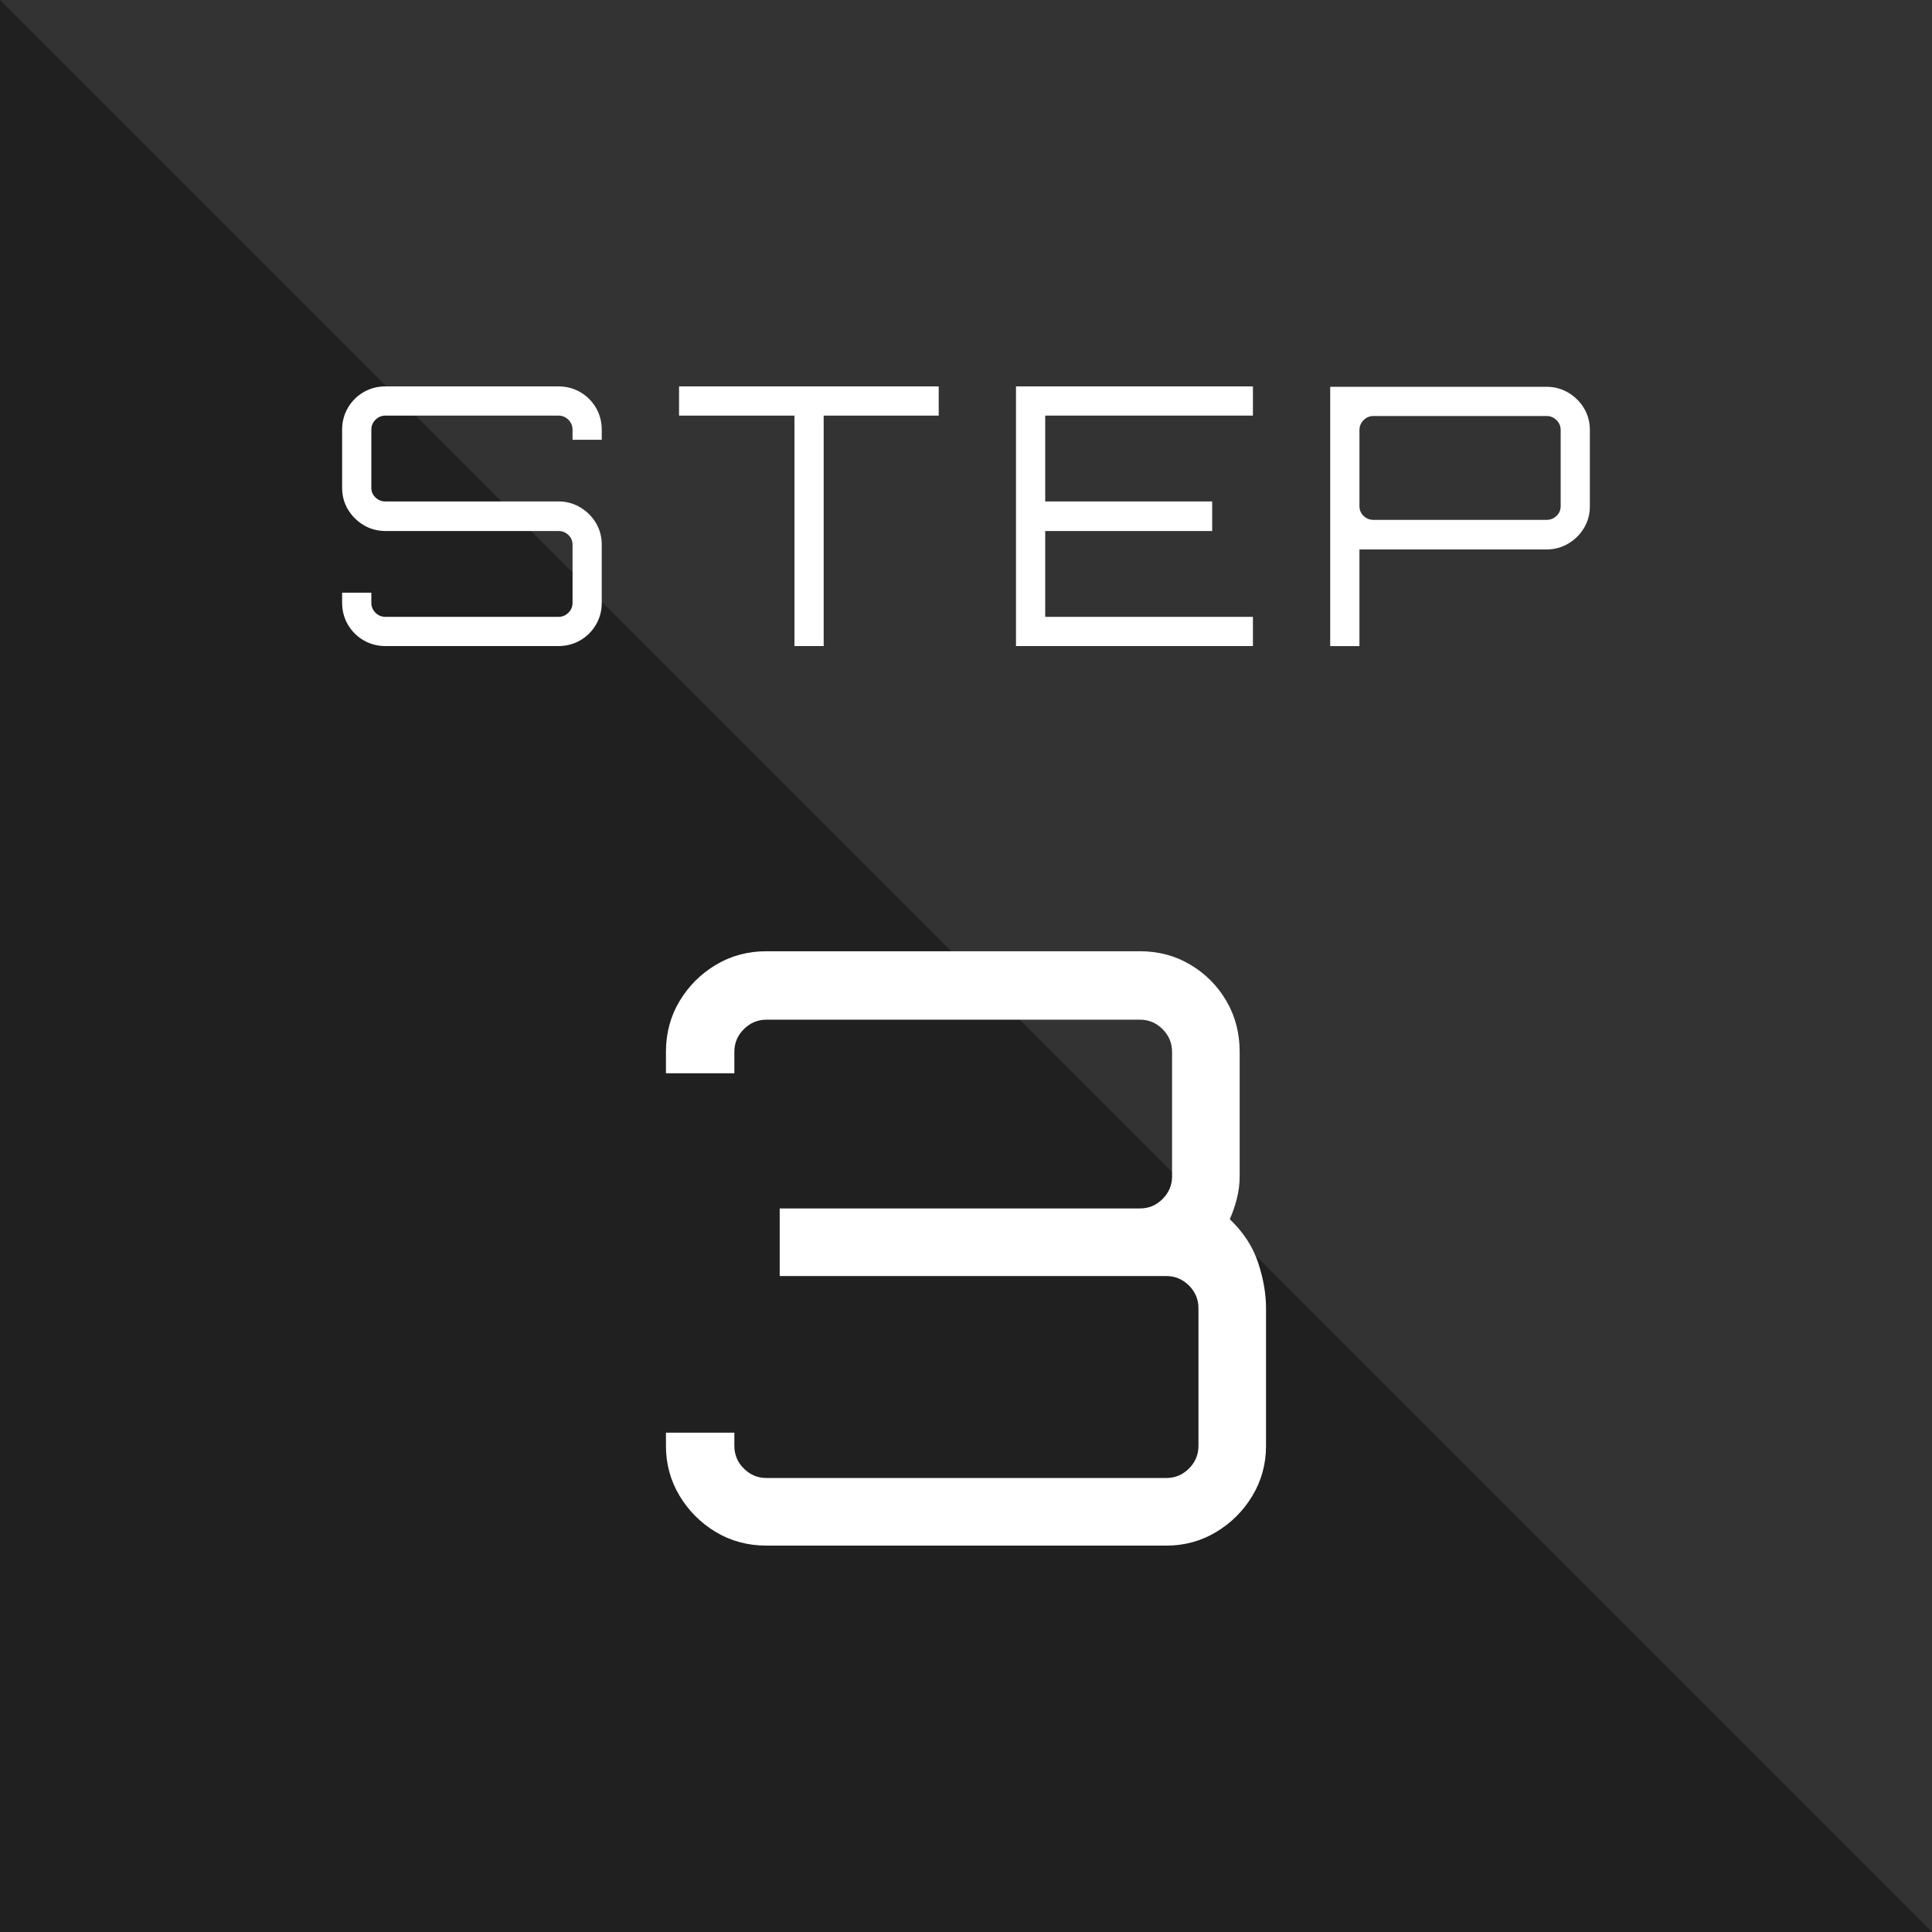
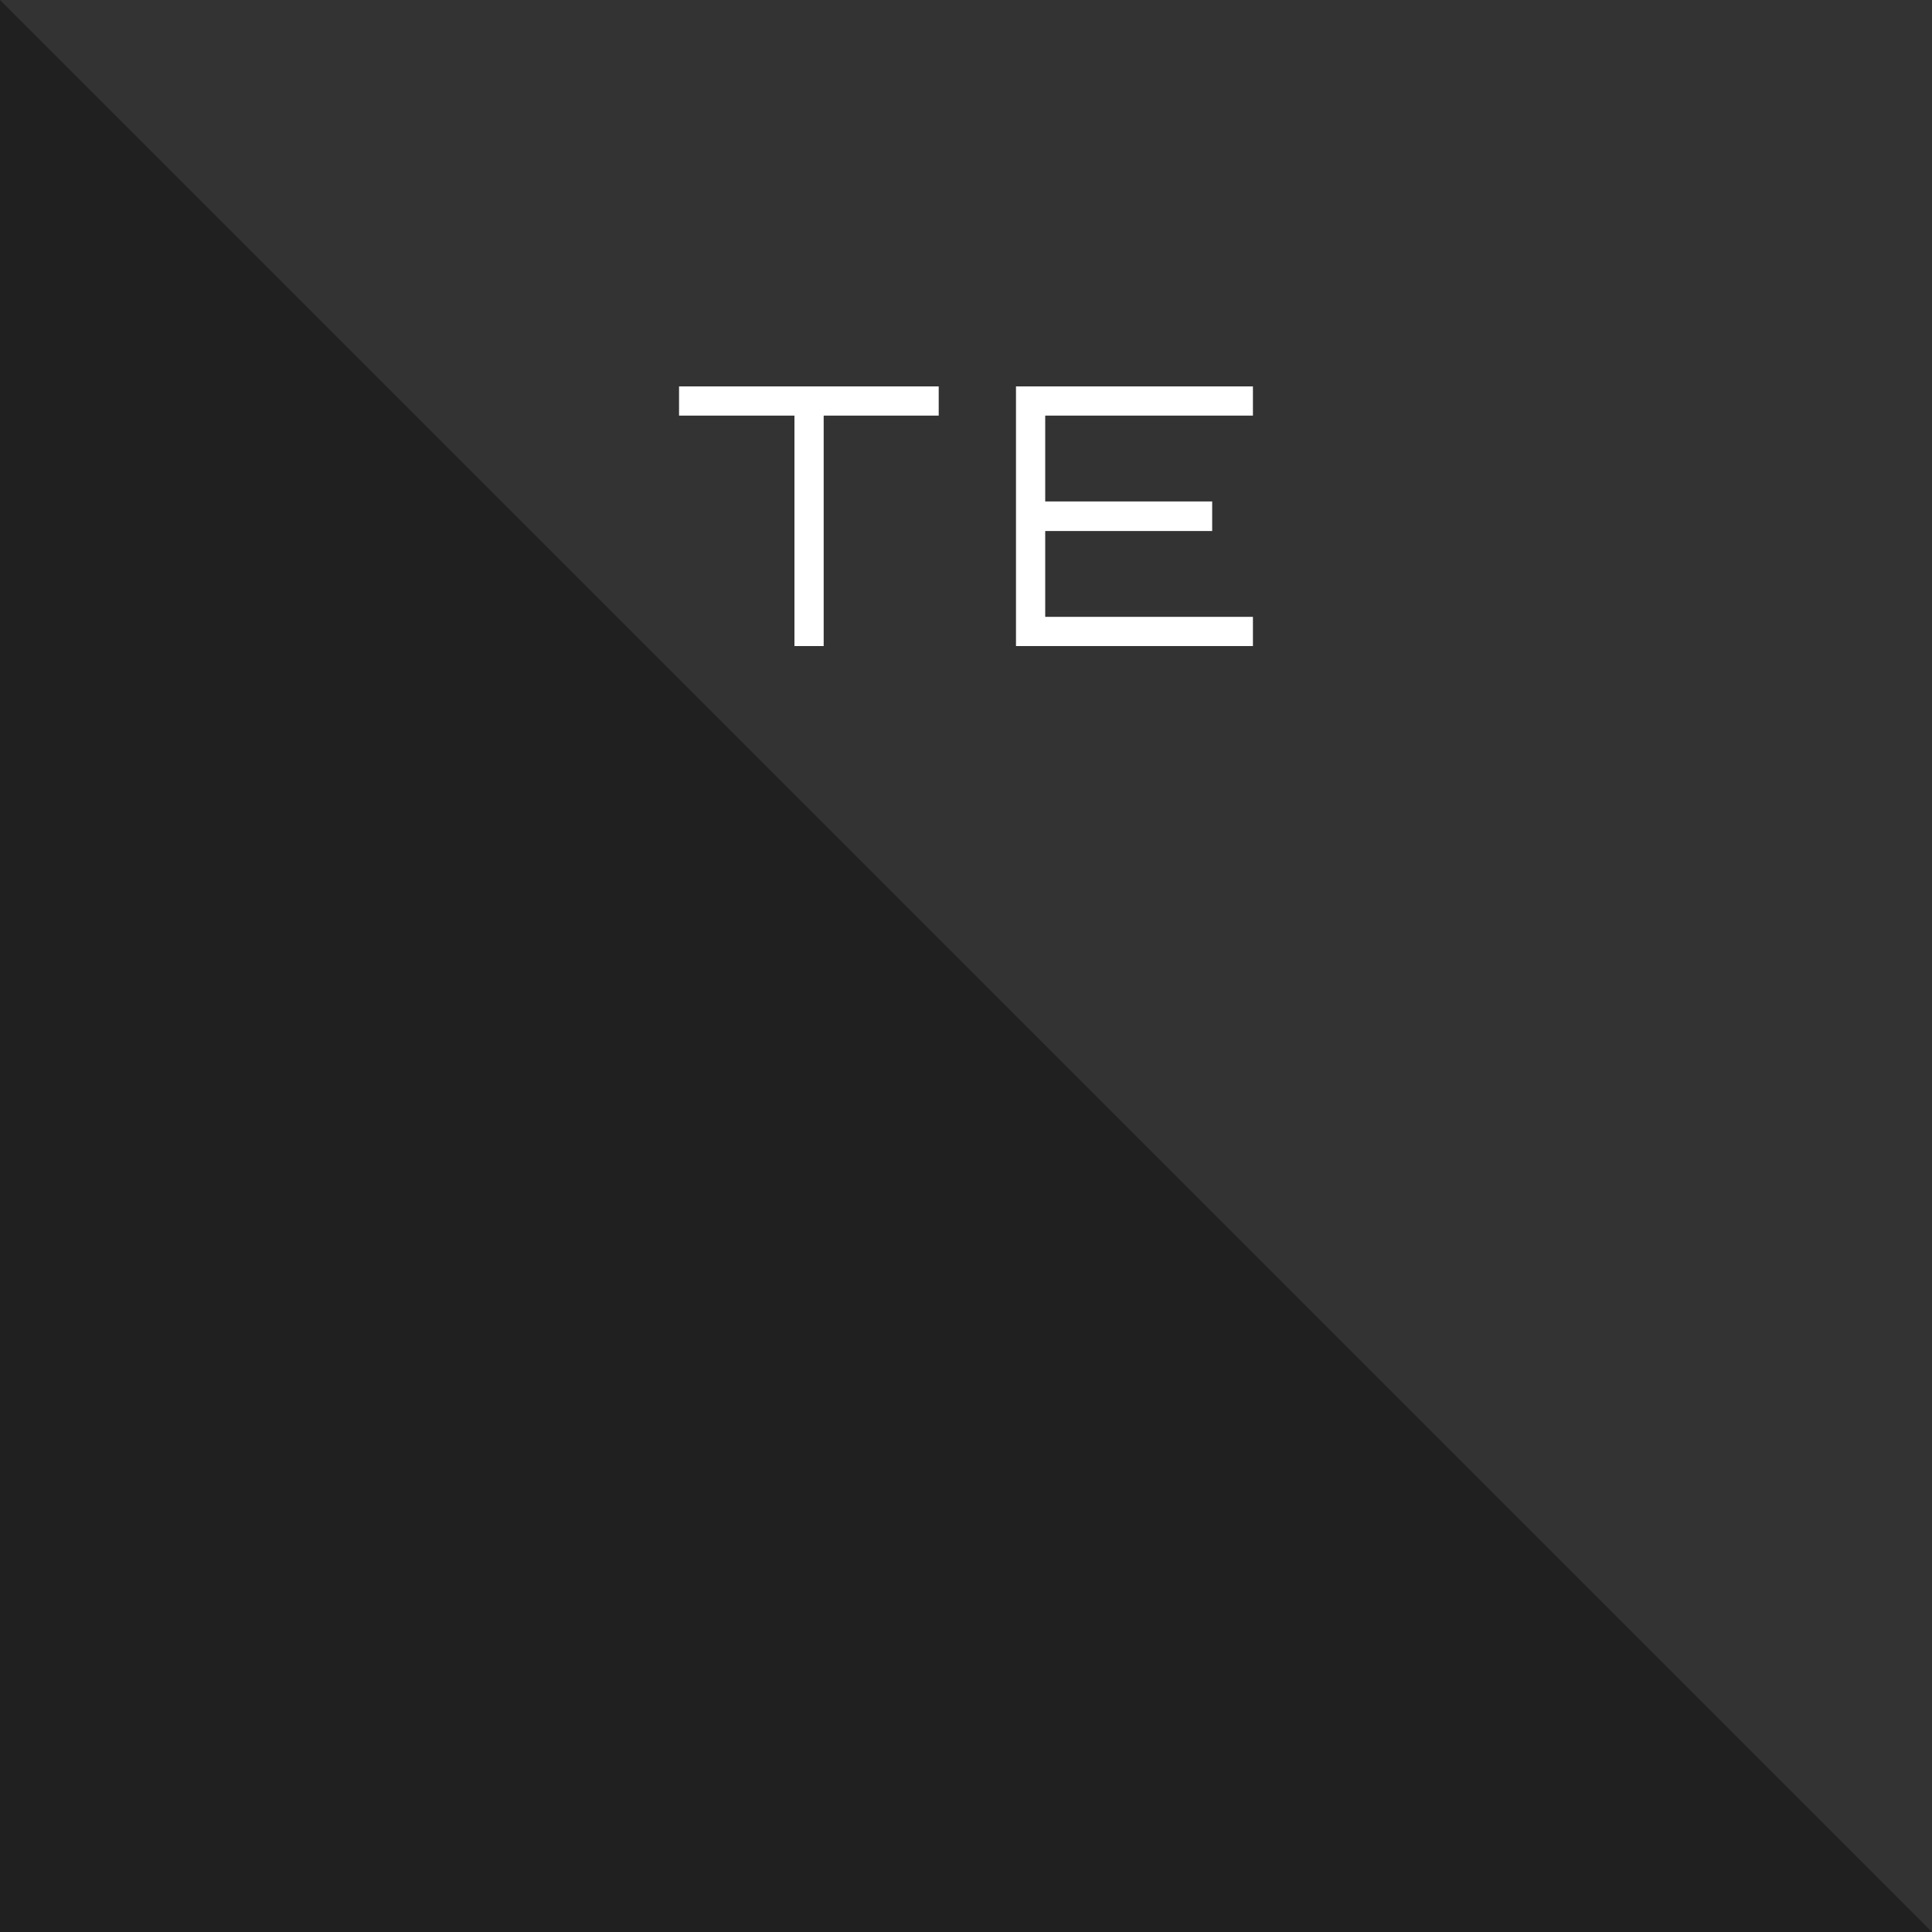
<svg xmlns="http://www.w3.org/2000/svg" xmlns:ns1="http://ns.adobe.com/AdobeIllustrator/10.0/" ns1:viewOrigin="0 150" ns1:rulerOrigin="0 0" ns1:pageBounds="0 150 150 0" width="150" height="150" viewBox="0 0 150 150" overflow="visible" enable-background="new 0 0 150 150" xml:space="preserve">
  <g id="レイヤー_1" ns1:knockout="Off" ns1:layer="yes" ns1:dimmedPercent="50" ns1:rgbTrio="#4F008000FFFF">
    <path ns1:knockout="Off" fill="#202020" d="M150,150H0V0h150V150z" />
    <path ns1:knockout="Off" fill="#333333" d="M0,0h150v150L0,0z" />
    <g ns1:knockout="Off">
-       <path ns1:knockout="Off" fill="#FFFFFF" d="M29.922,50.16c-0.617,0-1.182-0.149-1.695-0.448c-0.513-0.299-0.918-0.704-1.217-1.218     c-0.299-0.514-0.448-1.078-0.448-1.694v-0.784h2.268V46.8c0,0.299,0.106,0.556,0.321,0.771c0.215,0.215,0.473,0.321,0.771,0.321     h13.439c0.299,0,0.555-0.106,0.77-0.321c0.215-0.215,0.322-0.472,0.322-0.771v-4.509c0-0.298-0.107-0.55-0.322-0.756     c-0.215-0.205-0.471-0.308-0.77-0.308H29.922c-0.617,0-1.182-0.153-1.695-0.462c-0.513-0.308-0.918-0.714-1.217-1.218     c-0.299-0.504-0.448-1.063-0.448-1.681v-4.508c0-0.615,0.149-1.18,0.448-1.693c0.299-0.513,0.704-0.92,1.217-1.219     C28.741,30.148,29.305,30,29.922,30h13.439c0.615,0,1.18,0.148,1.693,0.447c0.513,0.299,0.92,0.705,1.219,1.219     s0.447,1.078,0.447,1.693v0.784h-2.268v-0.784c0-0.299-0.107-0.555-0.322-0.77c-0.215-0.215-0.471-0.322-0.77-0.322H29.922     c-0.299,0-0.557,0.107-0.771,0.322c-0.214,0.215-0.321,0.471-0.321,0.77v4.508c0,0.299,0.106,0.551,0.321,0.756     c0.215,0.206,0.473,0.309,0.771,0.309h13.439c0.615,0,1.18,0.154,1.693,0.462c0.513,0.308,0.92,0.714,1.219,1.218     c0.299,0.504,0.447,1.064,0.447,1.68V46.8c0,0.616-0.148,1.181-0.447,1.694c-0.299,0.513-0.705,0.919-1.219,1.218     c-0.514,0.299-1.078,0.448-1.693,0.448H29.922z" />
      <path ns1:knockout="Off" fill="#FFFFFF" d="M61.681,50.16V32.268h-8.96V30h20.16v2.268H63.95V50.16H61.681z" />
      <path ns1:knockout="Off" fill="#FFFFFF" d="M78.881,50.16V30h18.396v2.268H81.15v6.664h12.963v2.296H81.15v6.664h16.127v2.269     L78.881,50.16z" />
-       <path ns1:knockout="Off" fill="#FFFFFF" d="M103.277,50.162V30.031h16.801c0.615,0,1.18,0.154,1.693,0.461     c0.514,0.309,0.92,0.715,1.219,1.219s0.447,1.064,0.447,1.68v5.908c0,0.616-0.148,1.176-0.447,1.68s-0.705,0.91-1.219,1.219     c-0.515,0.308-1.078,0.461-1.693,0.461h-14.531v7.504L103.277,50.162z M106.639,40.363h13.439c0.299,0,0.555-0.104,0.77-0.309     c0.216-0.205,0.322-0.457,0.322-0.756V33.39c0-0.299-0.106-0.555-0.322-0.77c-0.215-0.215-0.471-0.322-0.77-0.322h-13.439     c-0.299,0-0.557,0.107-0.771,0.322c-0.214,0.215-0.32,0.471-0.32,0.77v5.908c0,0.299,0.105,0.551,0.32,0.756     C106.083,40.259,106.34,40.363,106.639,40.363z" />
    </g>
    <g ns1:knockout="Off">
-       <path ns1:knockout="Off" fill="#FFFFFF" d="M55.575,118.945c-1.174-0.703-2.113-1.644-2.816-2.816     c-0.703-1.173-1.055-2.465-1.055-3.873v-1.022h5.311v1.022c0,0.685,0.244,1.271,0.736,1.76c0.49,0.492,1.076,0.736,1.76,0.736     h31.041c0.683,0,1.269-0.244,1.76-0.736c0.49-0.489,0.736-1.075,0.736-1.76v-10.688c0-0.683-0.246-1.269-0.736-1.761     c-0.491-0.489-1.077-0.735-1.76-0.735H60.536v-5.248h27.967c0.684,0,1.271-0.244,1.76-0.736c0.49-0.49,0.736-1.076,0.736-1.76     v-9.664c0-0.682-0.246-1.268-0.736-1.76c-0.489-0.49-1.075-0.736-1.76-0.736H59.511c-0.684,0-1.27,0.246-1.76,0.736     c-0.492,0.491-0.736,1.078-0.736,1.76v1.664h-5.311v-1.664c0-1.449,0.352-2.762,1.055-3.937c0.703-1.172,1.643-2.11,2.816-2.815     c1.172-0.703,2.484-1.057,3.936-1.057h28.992c1.449,0,2.762,0.354,3.937,1.057c1.174,0.705,2.102,1.645,2.784,2.815     c0.683,1.175,1.023,2.486,1.023,3.937v9.664c0,0.598-0.076,1.186-0.225,1.76c-0.148,0.576-0.33,1.101-0.543,1.568     c1.065,1.022,1.801,2.153,2.206,3.393c0.406,1.239,0.609,2.41,0.609,3.521v10.688c0,1.408-0.354,2.699-1.057,3.873     c-0.705,1.174-1.646,2.113-2.816,2.816c-1.174,0.703-2.465,1.055-3.871,1.055h-31.04C58.06,120,56.747,119.648,55.575,118.945z" />
-     </g>
+       </g>
  </g>
</svg>